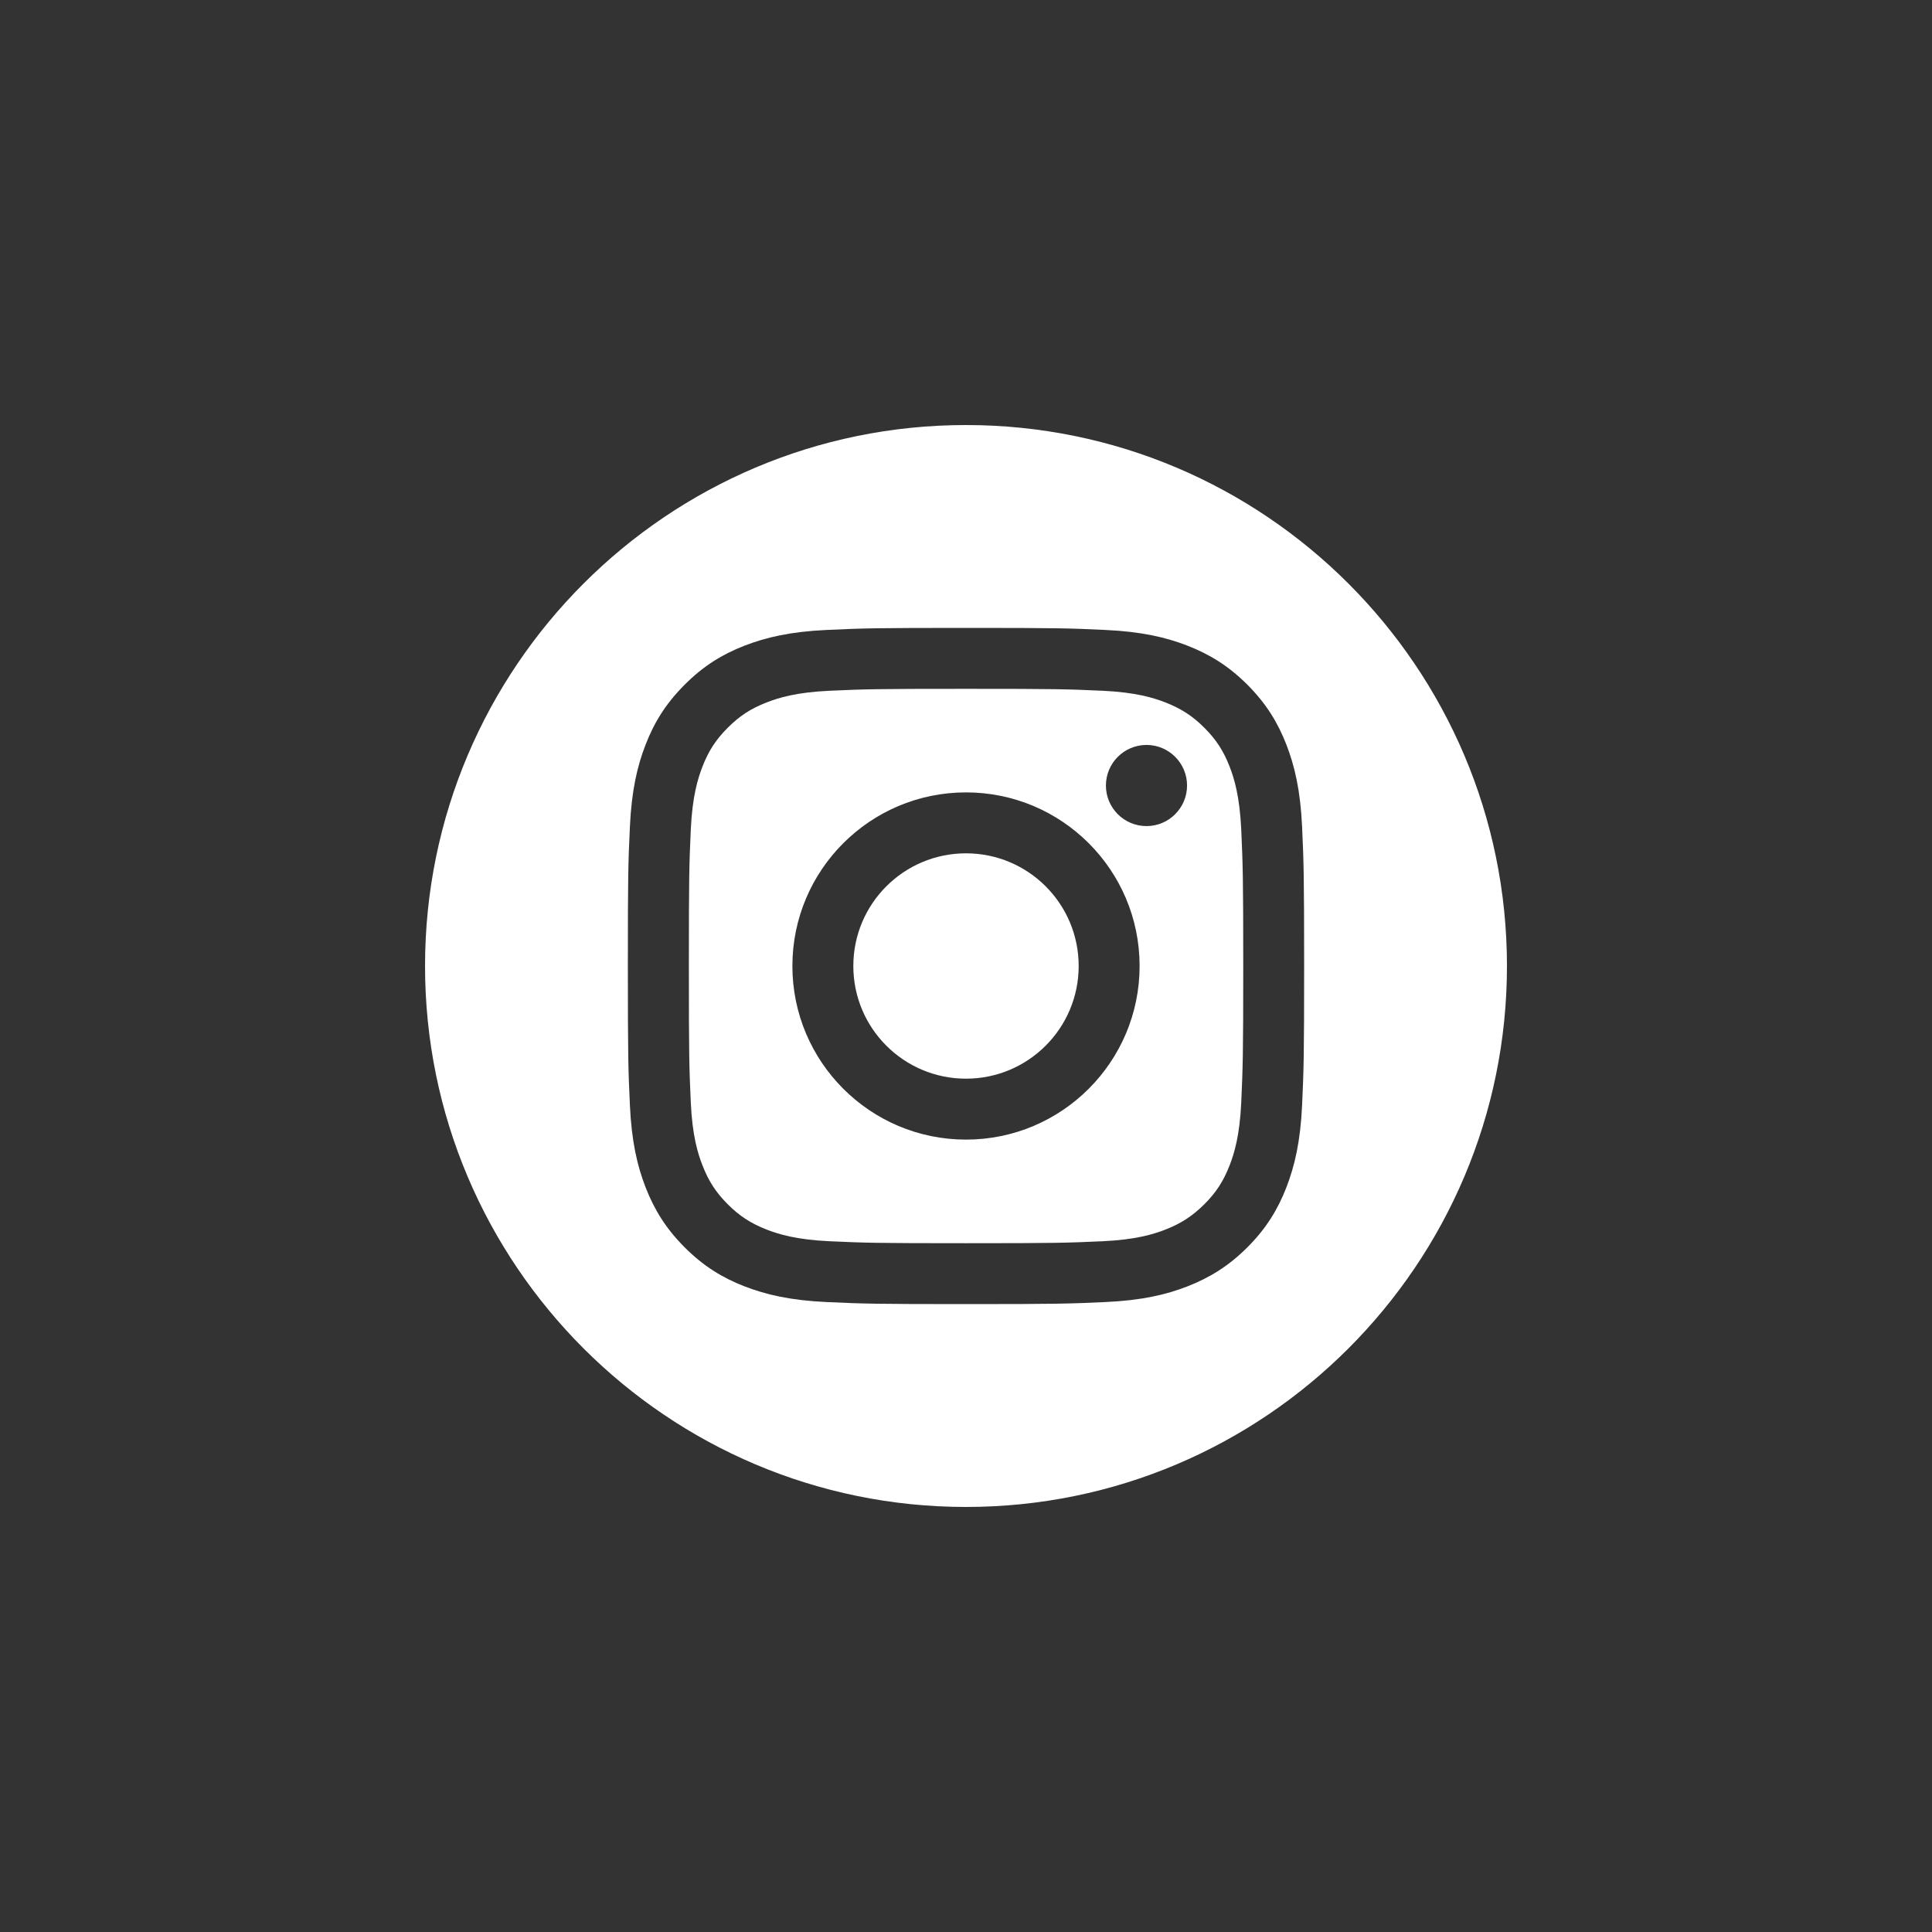
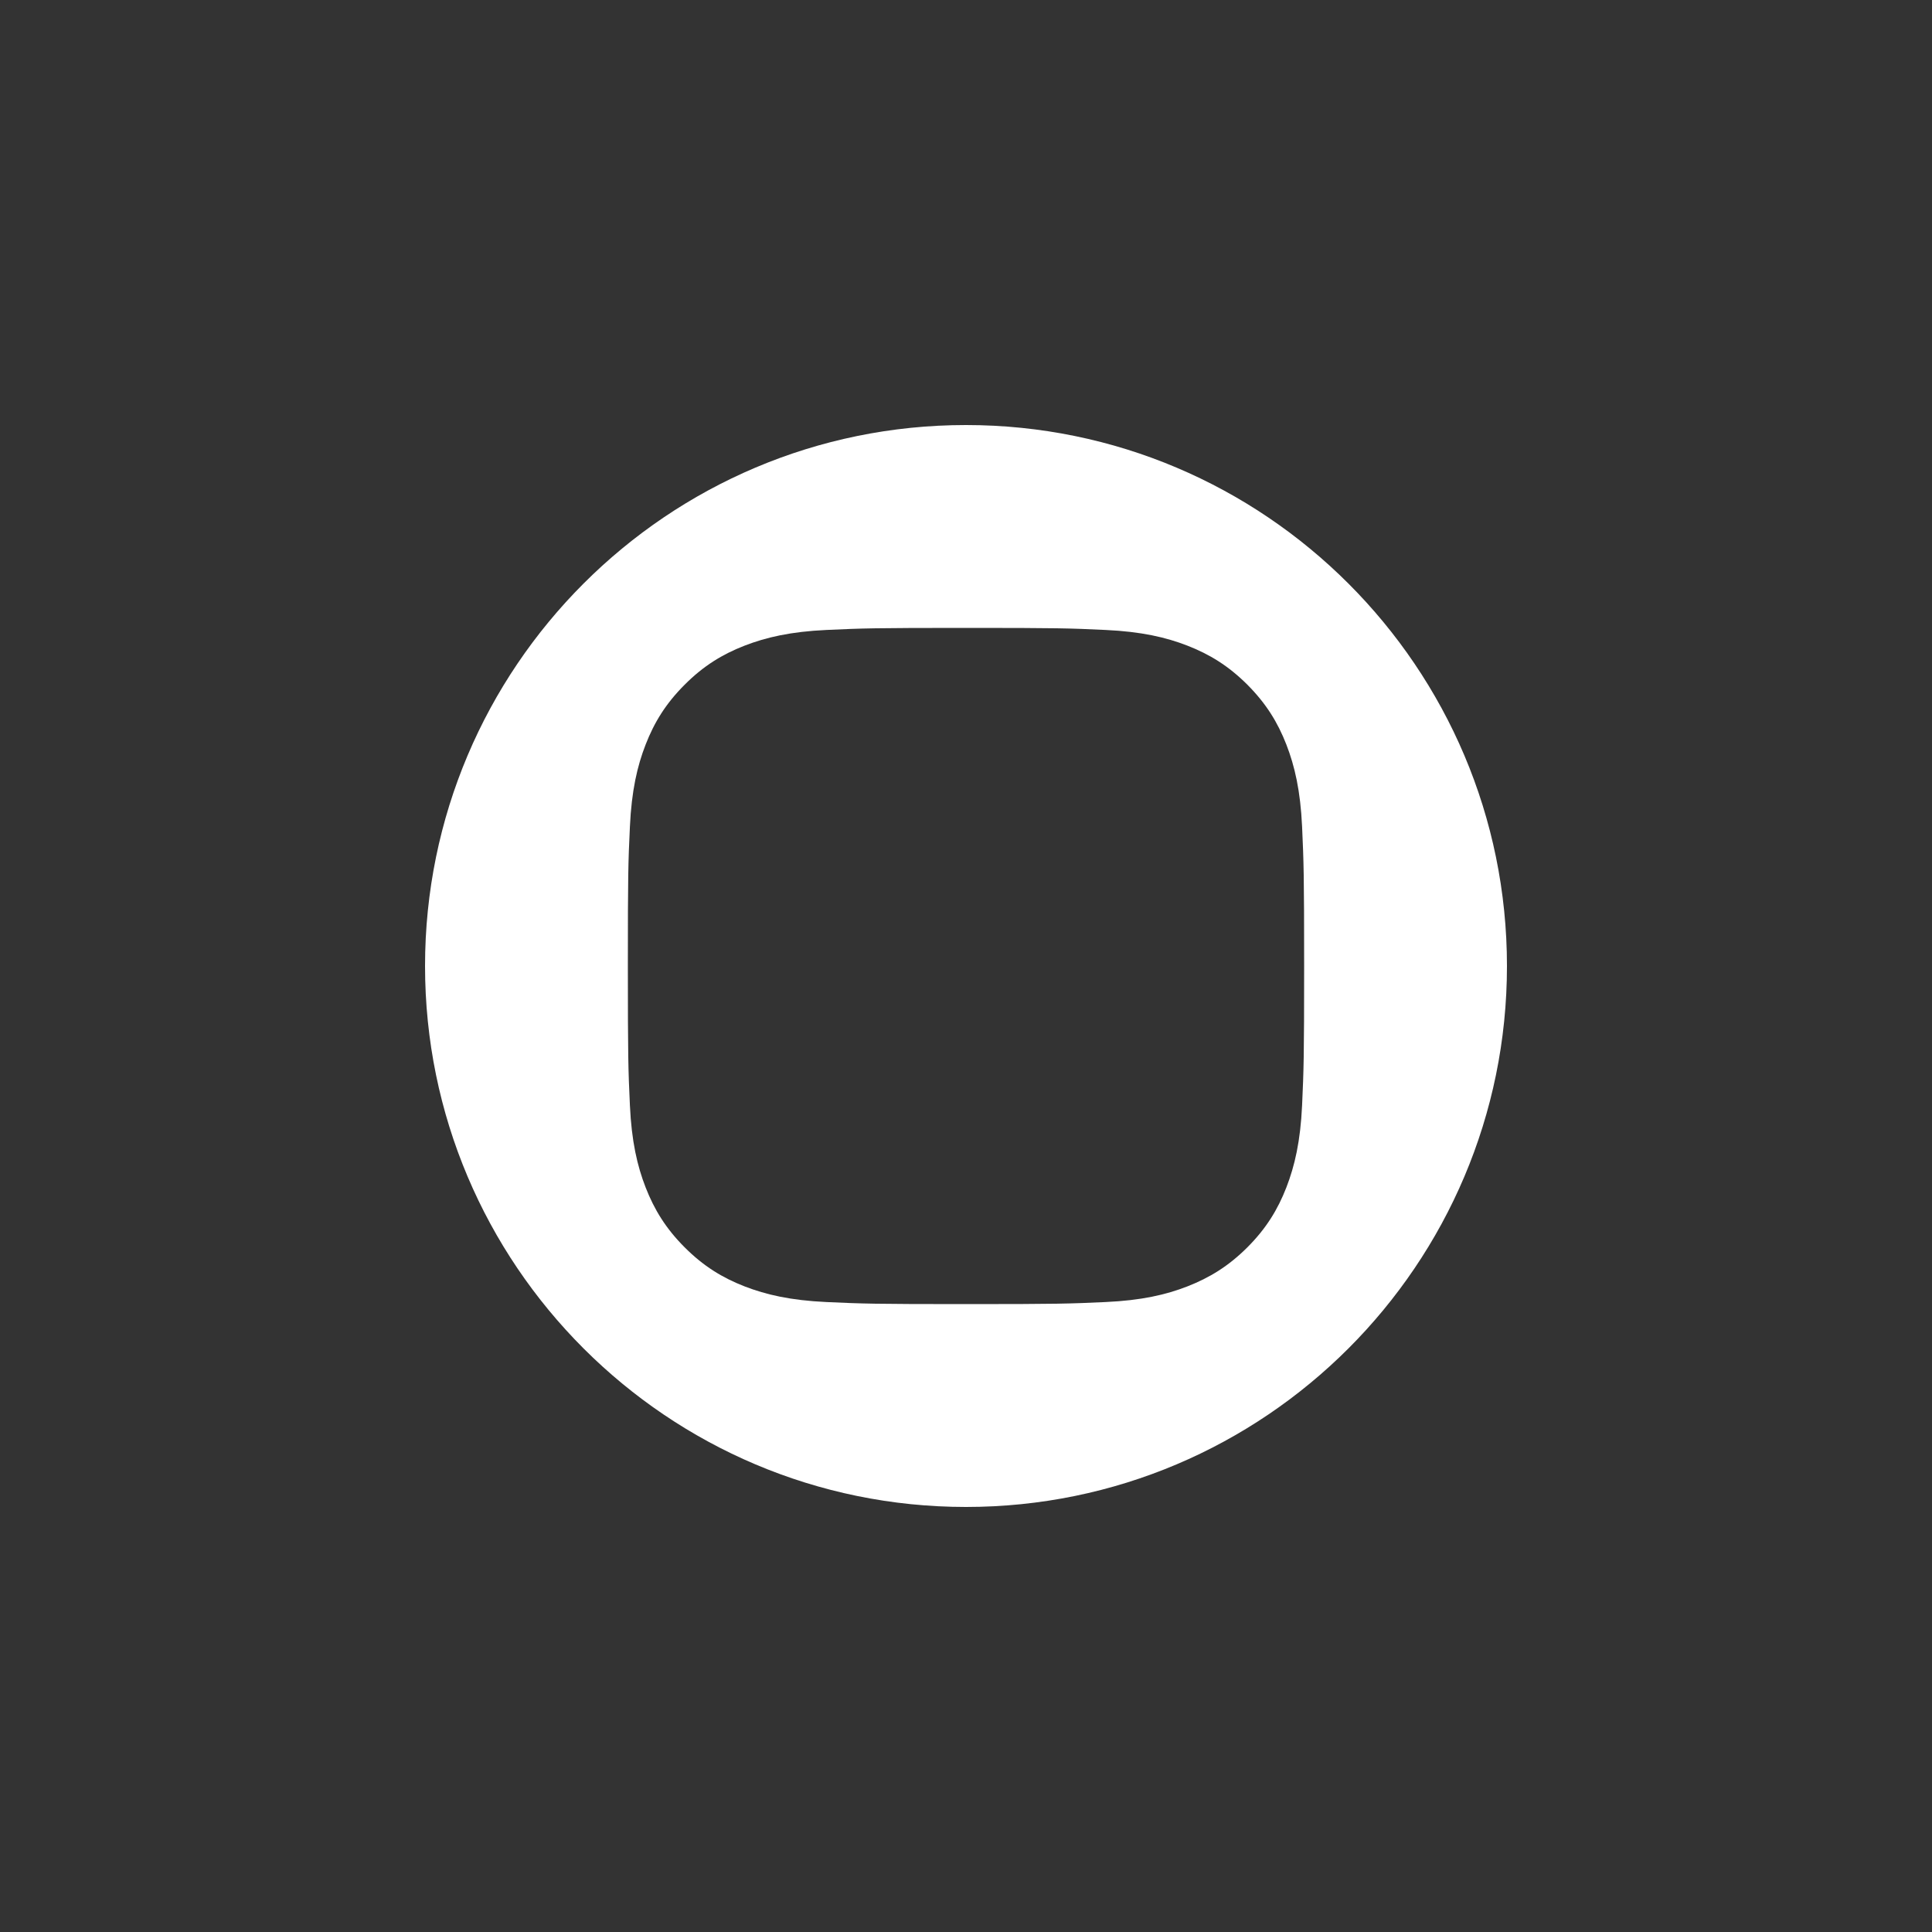
<svg xmlns="http://www.w3.org/2000/svg" version="1.1" id="Layer_1" x="0px" y="0px" width="50px" height="50px" viewBox="475 275 50 50" xml:space="preserve">
  <rect x="475" y="275" width="50" height="50" fill="#333333" stroke="none" />
  <g>
-     <circle fill="#FFFFFF" cx="500" cy="300" r="2.916" />
    <path fill="#FFFFFF" d="M500,286c-7.727,0-14,6.273-14,14s6.273,14,14,14s14-6.274,14-14S507.726,286,500,286z M508.698,303.607 c-0.043,0.932-0.191,1.566-0.407,2.124c-0.223,0.574-0.522,1.062-1.009,1.55c-0.487,0.486-0.976,0.785-1.55,1.01 c-0.558,0.217-1.192,0.364-2.125,0.406c-0.933,0.043-1.23,0.053-3.607,0.053s-2.674-0.01-3.608-0.053 c-0.931-0.043-1.566-0.19-2.124-0.406c-0.575-0.224-1.063-0.523-1.549-1.01c-0.487-0.487-0.786-0.976-1.01-1.55 c-0.217-0.558-0.364-1.192-0.407-2.124c-0.043-0.933-0.053-1.231-0.053-3.607s0.009-2.674,0.053-3.607 c0.043-0.932,0.19-1.567,0.407-2.124c0.224-0.576,0.523-1.062,1.01-1.549c0.486-0.487,0.974-0.786,1.549-1.01 c0.558-0.216,1.193-0.364,2.124-0.407c0.934-0.043,1.232-0.053,3.608-0.053c2.377,0,2.673,0.009,3.607,0.053 c0.932,0.043,1.567,0.19,2.125,0.407c0.574,0.224,1.062,0.523,1.55,1.01c0.485,0.487,0.785,0.974,1.009,1.549 c0.216,0.557,0.364,1.192,0.407,2.124c0.042,0.933,0.053,1.231,0.053,3.607S508.74,302.675,508.698,303.607z" />
-     <path fill="#FFFFFF" d="M506.822,294.839c-0.159-0.408-0.349-0.7-0.654-1.005c-0.307-0.306-0.599-0.495-1.007-0.655 c-0.308-0.12-0.771-0.263-1.624-0.302c-0.923-0.042-1.199-0.05-3.536-0.05c-2.336,0-2.612,0.008-3.536,0.05 c-0.853,0.039-1.316,0.181-1.625,0.302c-0.408,0.158-0.7,0.349-1.006,0.655c-0.305,0.305-0.496,0.597-0.654,1.005 c-0.12,0.309-0.263,0.772-0.302,1.625c-0.042,0.923-0.05,1.2-0.05,3.536s0.008,2.612,0.05,3.536 c0.039,0.853,0.181,1.315,0.302,1.624c0.158,0.408,0.349,0.701,0.654,1.006c0.306,0.306,0.598,0.495,1.006,0.655 c0.309,0.12,0.772,0.263,1.625,0.302c0.922,0.042,1.2,0.051,3.536,0.051c2.337,0,2.613-0.009,3.536-0.051 c0.853-0.039,1.316-0.181,1.624-0.302c0.408-0.159,0.699-0.35,1.007-0.655c0.306-0.305,0.495-0.598,0.654-1.006 c0.12-0.309,0.262-0.771,0.301-1.624c0.041-0.924,0.052-1.2,0.052-3.536s-0.011-2.612-0.052-3.536 C507.083,295.611,506.942,295.147,506.822,294.839z M500,304.493c-2.481,0-4.493-2.013-4.493-4.493 c0-2.481,2.012-4.493,4.493-4.493c2.482,0,4.493,2.012,4.493,4.493C504.493,302.48,502.481,304.493,500,304.493z M504.671,296.379 c-0.58,0-1.05-0.47-1.05-1.049c0-0.581,0.47-1.051,1.05-1.051s1.05,0.471,1.05,1.051 C505.72,295.909,505.251,296.379,504.671,296.379z" />
  </g>
</svg>